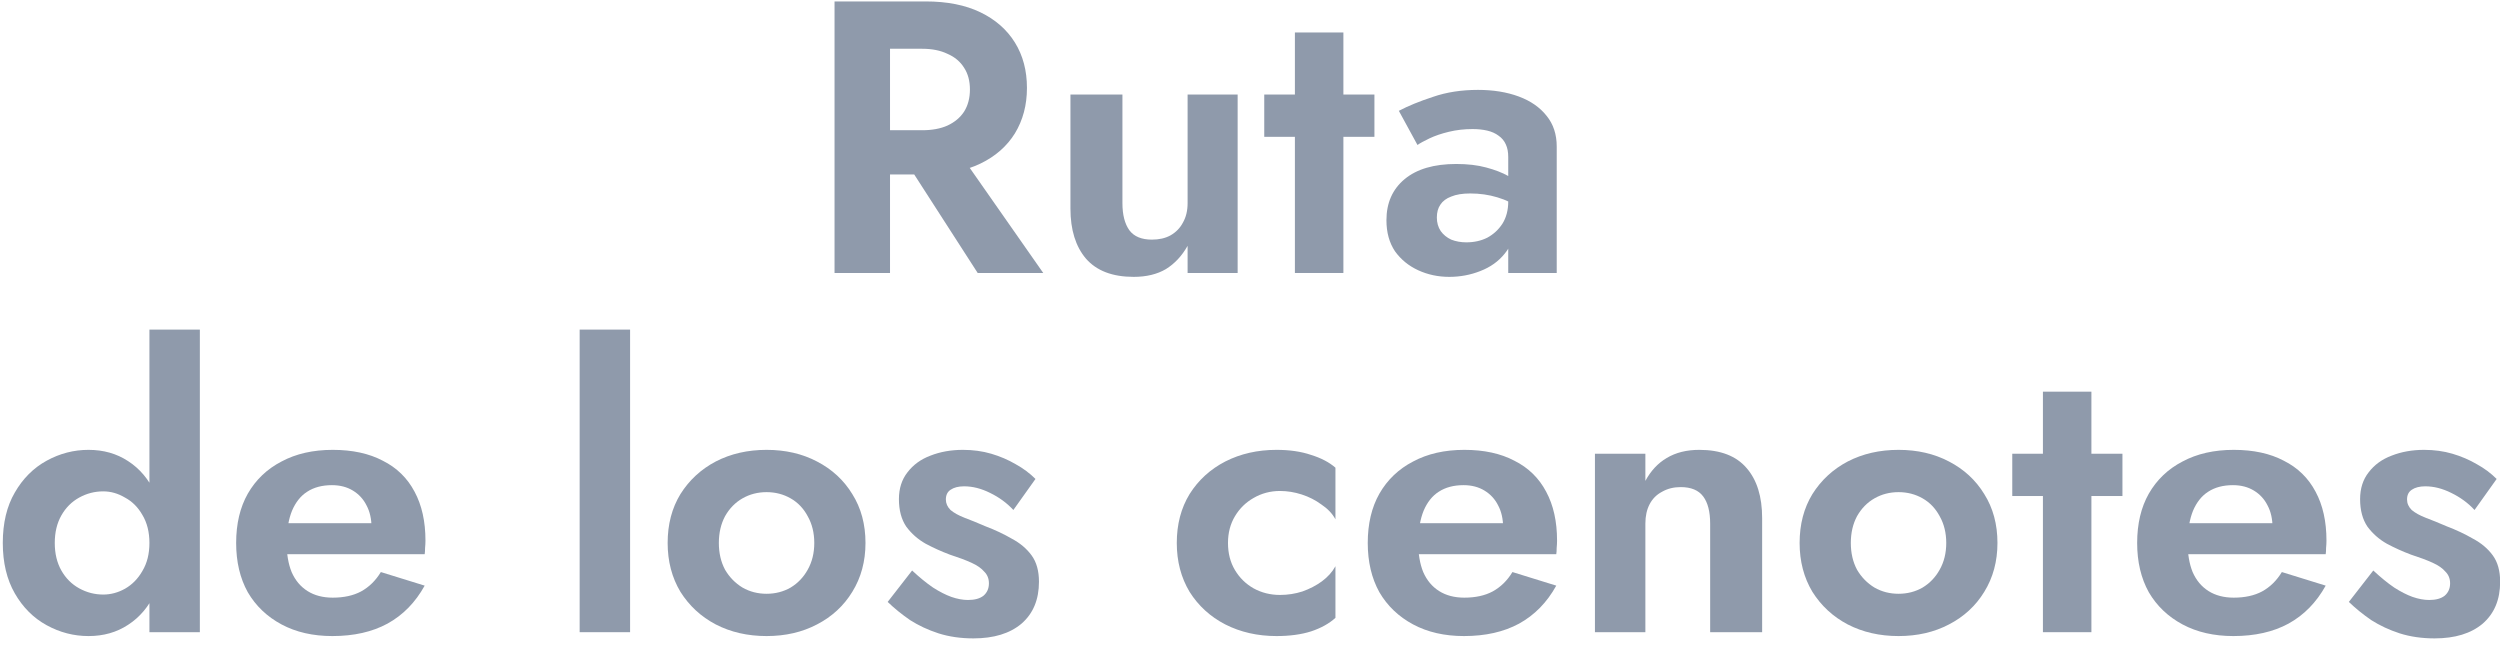
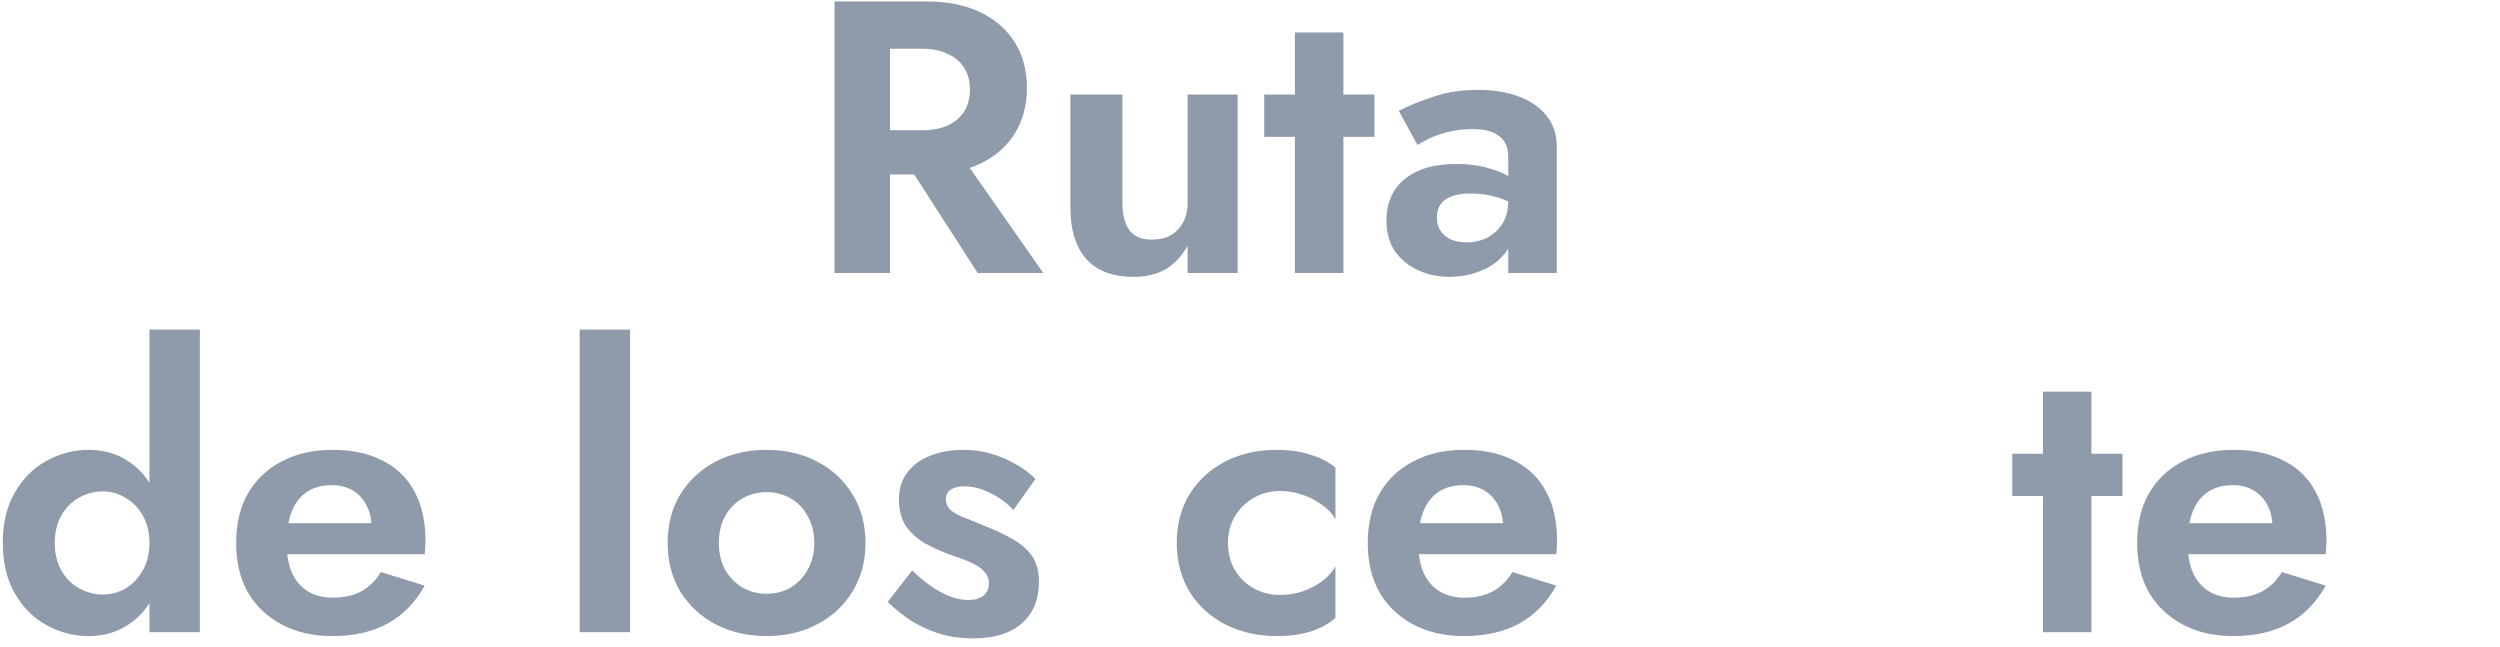
<svg xmlns="http://www.w3.org/2000/svg" width="174" height="45" viewBox="0 0 174 45" fill="none">
-   <path d="M165.181 39.707C165.703 40.193 166.189 40.589 166.639 40.895C167.089 41.183 167.512 41.399 167.908 41.543C168.322 41.687 168.709 41.759 169.069 41.759C169.537 41.759 169.897 41.66 170.149 41.462C170.401 41.246 170.527 40.958 170.527 40.598C170.527 40.274 170.419 40.004 170.203 39.788C170.005 39.554 169.708 39.347 169.312 39.167C168.916 38.987 168.412 38.798 167.8 38.6C167.224 38.384 166.666 38.132 166.126 37.844C165.586 37.538 165.136 37.142 164.776 36.656C164.434 36.152 164.263 35.513 164.263 34.739C164.263 34.001 164.461 33.38 164.857 32.876C165.253 32.354 165.784 31.967 166.45 31.715C167.134 31.445 167.89 31.31 168.718 31.31C169.42 31.31 170.077 31.4 170.689 31.58C171.301 31.76 171.868 32.003 172.39 32.309C172.912 32.597 173.371 32.939 173.767 33.335L172.228 35.495C171.778 35.009 171.238 34.613 170.608 34.307C169.996 34.001 169.393 33.848 168.799 33.848C168.403 33.848 168.088 33.929 167.854 34.091C167.638 34.235 167.53 34.46 167.53 34.766C167.53 35.036 167.638 35.279 167.854 35.495C168.088 35.693 168.412 35.873 168.826 36.035C169.258 36.197 169.744 36.395 170.284 36.629C170.95 36.881 171.562 37.169 172.12 37.493C172.696 37.799 173.155 38.186 173.497 38.654C173.839 39.122 174.01 39.734 174.01 40.49C174.01 41.732 173.605 42.704 172.795 43.406C171.985 44.09 170.869 44.432 169.447 44.432C168.565 44.432 167.755 44.315 167.017 44.081C166.297 43.847 165.64 43.541 165.046 43.163C164.47 42.767 163.948 42.344 163.48 41.894L165.181 39.707Z" fill="#8F9AAB" />
  <path d="M155.442 44.27C154.092 44.27 152.913 44 151.905 43.46C150.897 42.92 150.114 42.173 149.556 41.219C149.016 40.247 148.746 39.104 148.746 37.79C148.746 36.458 149.016 35.315 149.556 34.361C150.114 33.389 150.897 32.642 151.905 32.12C152.913 31.58 154.101 31.31 155.469 31.31C156.837 31.31 157.998 31.562 158.952 32.066C159.924 32.552 160.662 33.272 161.166 34.226C161.67 35.162 161.922 36.296 161.922 37.628C161.922 37.79 161.913 37.961 161.895 38.141C161.895 38.321 161.886 38.465 161.868 38.573H150.744V36.413H158.817L157.872 37.655C157.944 37.547 158.007 37.403 158.061 37.223C158.133 37.025 158.169 36.863 158.169 36.737C158.169 36.125 158.052 35.603 157.818 35.171C157.602 34.739 157.287 34.397 156.873 34.145C156.459 33.893 155.973 33.767 155.415 33.767C154.731 33.767 154.155 33.92 153.687 34.226C153.237 34.514 152.886 34.955 152.634 35.549C152.4 36.125 152.274 36.845 152.256 37.709C152.256 38.537 152.373 39.239 152.607 39.815C152.859 40.391 153.228 40.832 153.714 41.138C154.2 41.444 154.785 41.597 155.469 41.597C156.243 41.597 156.9 41.453 157.44 41.165C157.998 40.859 158.457 40.409 158.817 39.815L161.868 40.76C161.22 41.93 160.356 42.812 159.276 43.406C158.214 43.982 156.936 44.27 155.442 44.27Z" fill="#8F9AAB" />
  <path d="M140.054 31.58H147.722V34.523H140.054V31.58ZM142.187 27.26H145.562V44H142.187V27.26Z" fill="#8F9AAB" />
-   <path d="M125.253 37.79C125.253 36.494 125.55 35.36 126.144 34.388C126.756 33.416 127.575 32.66 128.601 32.12C129.645 31.58 130.824 31.31 132.138 31.31C133.452 31.31 134.622 31.58 135.648 32.12C136.692 32.66 137.511 33.416 138.105 34.388C138.717 35.36 139.023 36.494 139.023 37.79C139.023 39.068 138.717 40.202 138.105 41.192C137.511 42.164 136.692 42.92 135.648 43.46C134.622 44 133.452 44.27 132.138 44.27C130.824 44.27 129.645 44 128.601 43.46C127.575 42.92 126.756 42.164 126.144 41.192C125.55 40.202 125.253 39.068 125.253 37.79ZM128.817 37.79C128.817 38.492 128.961 39.113 129.249 39.653C129.555 40.175 129.96 40.589 130.464 40.895C130.968 41.183 131.526 41.327 132.138 41.327C132.75 41.327 133.308 41.183 133.812 40.895C134.316 40.589 134.712 40.175 135 39.653C135.306 39.113 135.459 38.492 135.459 37.79C135.459 37.088 135.306 36.467 135 35.927C134.712 35.387 134.316 34.973 133.812 34.685C133.308 34.397 132.75 34.253 132.138 34.253C131.526 34.253 130.968 34.397 130.464 34.685C129.96 34.973 129.555 35.387 129.249 35.927C128.961 36.467 128.817 37.088 128.817 37.79Z" fill="#8F9AAB" />
-   <path d="M119.027 36.44C119.027 35.612 118.865 34.982 118.541 34.55C118.217 34.118 117.695 33.902 116.975 33.902C116.489 33.902 116.057 34.01 115.679 34.226C115.301 34.424 115.013 34.712 114.815 35.09C114.617 35.468 114.518 35.918 114.518 36.44V44H111.008V31.58H114.518V33.47C114.896 32.768 115.391 32.237 116.003 31.877C116.633 31.499 117.389 31.31 118.271 31.31C119.747 31.31 120.845 31.733 121.565 32.579C122.285 33.407 122.645 34.568 122.645 36.062V44H119.027V36.44Z" fill="#8F9AAB" />
  <path d="M101.891 44.27C100.541 44.27 99.362 44 98.354 43.46C97.346 42.92 96.563 42.173 96.005 41.219C95.465 40.247 95.195 39.104 95.195 37.79C95.195 36.458 95.465 35.315 96.005 34.361C96.563 33.389 97.346 32.642 98.354 32.12C99.362 31.58 100.55 31.31 101.918 31.31C103.286 31.31 104.447 31.562 105.401 32.066C106.373 32.552 107.111 33.272 107.615 34.226C108.119 35.162 108.371 36.296 108.371 37.628C108.371 37.79 108.362 37.961 108.344 38.141C108.344 38.321 108.335 38.465 108.317 38.573H97.193V36.413H105.266L104.321 37.655C104.393 37.547 104.456 37.403 104.51 37.223C104.582 37.025 104.618 36.863 104.618 36.737C104.618 36.125 104.501 35.603 104.267 35.171C104.051 34.739 103.736 34.397 103.322 34.145C102.908 33.893 102.422 33.767 101.864 33.767C101.18 33.767 100.604 33.92 100.136 34.226C99.686 34.514 99.335 34.955 99.083 35.549C98.849 36.125 98.723 36.845 98.705 37.709C98.705 38.537 98.822 39.239 99.056 39.815C99.308 40.391 99.677 40.832 100.163 41.138C100.649 41.444 101.234 41.597 101.918 41.597C102.692 41.597 103.349 41.453 103.889 41.165C104.447 40.859 104.906 40.409 105.266 39.815L108.317 40.76C107.669 41.93 106.805 42.812 105.725 43.406C104.663 43.982 103.385 44.27 101.891 44.27Z" fill="#8F9AAB" />
  <path d="M85.468 37.79C85.468 38.51 85.63 39.14 85.954 39.68C86.278 40.22 86.71 40.643 87.25 40.949C87.808 41.255 88.42 41.408 89.086 41.408C89.626 41.408 90.148 41.327 90.652 41.165C91.156 40.985 91.606 40.751 92.002 40.463C92.416 40.157 92.731 39.806 92.947 39.41V43.001C92.515 43.397 91.948 43.712 91.246 43.946C90.562 44.162 89.761 44.27 88.843 44.27C87.529 44.27 86.341 44 85.279 43.46C84.235 42.92 83.407 42.164 82.795 41.192C82.201 40.202 81.904 39.068 81.904 37.79C81.904 36.494 82.201 35.36 82.795 34.388C83.407 33.416 84.235 32.66 85.279 32.12C86.341 31.58 87.529 31.31 88.843 31.31C89.761 31.31 90.562 31.427 91.246 31.661C91.948 31.877 92.515 32.174 92.947 32.552V36.143C92.731 35.747 92.407 35.405 91.975 35.117C91.561 34.811 91.102 34.577 90.598 34.415C90.094 34.253 89.59 34.172 89.086 34.172C88.42 34.172 87.808 34.334 87.25 34.658C86.71 34.964 86.278 35.387 85.954 35.927C85.63 36.467 85.468 37.088 85.468 37.79Z" fill="#8F9AAB" />
  <path d="M63.483 39.707C64.005 40.193 64.491 40.589 64.941 40.895C65.391 41.183 65.814 41.399 66.21 41.543C66.624 41.687 67.011 41.759 67.371 41.759C67.839 41.759 68.199 41.66 68.451 41.462C68.703 41.246 68.829 40.958 68.829 40.598C68.829 40.274 68.721 40.004 68.505 39.788C68.307 39.554 68.01 39.347 67.614 39.167C67.218 38.987 66.714 38.798 66.102 38.6C65.526 38.384 64.968 38.132 64.428 37.844C63.888 37.538 63.438 37.142 63.078 36.656C62.736 36.152 62.565 35.513 62.565 34.739C62.565 34.001 62.763 33.38 63.159 32.876C63.555 32.354 64.086 31.967 64.752 31.715C65.436 31.445 66.192 31.31 67.02 31.31C67.722 31.31 68.379 31.4 68.991 31.58C69.603 31.76 70.17 32.003 70.692 32.309C71.214 32.597 71.673 32.939 72.069 33.335L70.53 35.495C70.08 35.009 69.54 34.613 68.91 34.307C68.298 34.001 67.695 33.848 67.101 33.848C66.705 33.848 66.39 33.929 66.156 34.091C65.94 34.235 65.832 34.46 65.832 34.766C65.832 35.036 65.94 35.279 66.156 35.495C66.39 35.693 66.714 35.873 67.128 36.035C67.56 36.197 68.046 36.395 68.586 36.629C69.252 36.881 69.864 37.169 70.422 37.493C70.998 37.799 71.457 38.186 71.799 38.654C72.141 39.122 72.312 39.734 72.312 40.49C72.312 41.732 71.907 42.704 71.097 43.406C70.287 44.09 69.171 44.432 67.749 44.432C66.867 44.432 66.057 44.315 65.319 44.081C64.599 43.847 63.942 43.541 63.348 43.163C62.772 42.767 62.25 42.344 61.782 41.894L63.483 39.707Z" fill="#8F9AAB" />
  <path d="M46.468 37.79C46.468 36.494 46.765 35.36 47.359 34.388C47.971 33.416 48.79 32.66 49.816 32.12C50.86 31.58 52.039 31.31 53.353 31.31C54.667 31.31 55.837 31.58 56.863 32.12C57.907 32.66 58.726 33.416 59.32 34.388C59.932 35.36 60.238 36.494 60.238 37.79C60.238 39.068 59.932 40.202 59.32 41.192C58.726 42.164 57.907 42.92 56.863 43.46C55.837 44 54.667 44.27 53.353 44.27C52.039 44.27 50.86 44 49.816 43.46C48.79 42.92 47.971 42.164 47.359 41.192C46.765 40.202 46.468 39.068 46.468 37.79ZM50.032 37.79C50.032 38.492 50.176 39.113 50.464 39.653C50.77 40.175 51.175 40.589 51.679 40.895C52.183 41.183 52.741 41.327 53.353 41.327C53.965 41.327 54.523 41.183 55.027 40.895C55.531 40.589 55.927 40.175 56.215 39.653C56.521 39.113 56.674 38.492 56.674 37.79C56.674 37.088 56.521 36.467 56.215 35.927C55.927 35.387 55.531 34.973 55.027 34.685C54.523 34.397 53.965 34.253 53.353 34.253C52.741 34.253 52.183 34.397 51.679 34.685C51.175 34.973 50.77 35.387 50.464 35.927C50.176 36.467 50.032 37.088 50.032 37.79Z" fill="#8F9AAB" />
  <path d="M40.344 22.94H43.854V44H40.344V22.94Z" fill="#8F9AAB" />
  <path d="M23.132 44.27C21.782 44.27 20.603 44 19.595 43.46C18.587 42.92 17.804 42.173 17.246 41.219C16.706 40.247 16.436 39.104 16.436 37.79C16.436 36.458 16.706 35.315 17.246 34.361C17.804 33.389 18.587 32.642 19.595 32.12C20.603 31.58 21.791 31.31 23.159 31.31C24.527 31.31 25.688 31.562 26.642 32.066C27.614 32.552 28.352 33.272 28.856 34.226C29.36 35.162 29.612 36.296 29.612 37.628C29.612 37.79 29.603 37.961 29.585 38.141C29.585 38.321 29.576 38.465 29.558 38.573H18.434V36.413H26.507L25.562 37.655C25.634 37.547 25.697 37.403 25.751 37.223C25.823 37.025 25.859 36.863 25.859 36.737C25.859 36.125 25.742 35.603 25.508 35.171C25.292 34.739 24.977 34.397 24.563 34.145C24.149 33.893 23.663 33.767 23.105 33.767C22.421 33.767 21.845 33.92 21.377 34.226C20.927 34.514 20.576 34.955 20.324 35.549C20.09 36.125 19.964 36.845 19.946 37.709C19.946 38.537 20.063 39.239 20.297 39.815C20.549 40.391 20.918 40.832 21.404 41.138C21.89 41.444 22.475 41.597 23.159 41.597C23.933 41.597 24.59 41.453 25.13 41.165C25.688 40.859 26.147 40.409 26.507 39.815L29.558 40.76C28.91 41.93 28.046 42.812 26.966 43.406C25.904 43.982 24.626 44.27 23.132 44.27Z" fill="#8F9AAB" />
  <path d="M10.4 22.94H13.91V44H10.4V22.94ZM0.194 37.79C0.194 36.404 0.473 35.234 1.031 34.28C1.589 33.308 2.327 32.57 3.245 32.066C4.163 31.562 5.135 31.31 6.161 31.31C7.205 31.31 8.123 31.571 8.915 32.093C9.725 32.615 10.355 33.362 10.805 34.334C11.273 35.288 11.507 36.44 11.507 37.79C11.507 39.122 11.273 40.274 10.805 41.246C10.355 42.218 9.725 42.965 8.915 43.487C8.123 44.009 7.205 44.27 6.161 44.27C5.135 44.27 4.163 44.018 3.245 43.514C2.327 43.01 1.589 42.272 1.031 41.3C0.473 40.328 0.194 39.158 0.194 37.79ZM3.812 37.79C3.812 38.528 3.965 39.167 4.271 39.707C4.577 40.247 4.991 40.661 5.513 40.949C6.035 41.237 6.593 41.381 7.187 41.381C7.709 41.381 8.213 41.246 8.699 40.976C9.203 40.688 9.608 40.274 9.914 39.734C10.238 39.194 10.4 38.546 10.4 37.79C10.4 37.034 10.238 36.386 9.914 35.846C9.608 35.306 9.203 34.901 8.699 34.631C8.213 34.343 7.709 34.199 7.187 34.199C6.593 34.199 6.035 34.343 5.513 34.631C4.991 34.919 4.577 35.333 4.271 35.873C3.965 36.413 3.812 37.052 3.812 37.79Z" fill="#8F9AAB" />
  <path d="M100.005 15.139C100.005 15.499 100.095 15.814 100.275 16.084C100.455 16.336 100.698 16.534 101.004 16.678C101.328 16.804 101.679 16.867 102.057 16.867C102.597 16.867 103.083 16.759 103.515 16.543C103.947 16.309 104.298 15.985 104.568 15.571C104.838 15.139 104.973 14.626 104.973 14.032L105.405 15.652C105.405 16.444 105.18 17.11 104.73 17.65C104.298 18.19 103.731 18.595 103.029 18.865C102.345 19.135 101.625 19.27 100.869 19.27C100.095 19.27 99.376 19.117 98.71 18.811C98.043 18.505 97.504 18.064 97.09 17.488C96.694 16.894 96.496 16.174 96.496 15.328C96.496 14.122 96.918 13.168 97.764 12.466C98.611 11.764 99.808 11.413 101.355 11.413C102.147 11.413 102.84 11.494 103.434 11.656C104.046 11.818 104.559 12.016 104.973 12.25C105.387 12.484 105.684 12.709 105.864 12.925V14.545C105.378 14.185 104.829 13.915 104.217 13.735C103.623 13.555 102.993 13.465 102.327 13.465C101.787 13.465 101.346 13.537 101.004 13.681C100.662 13.807 100.41 13.996 100.248 14.248C100.086 14.482 100.005 14.779 100.005 15.139ZM98.656 10.09L97.359 7.714C98.007 7.372 98.799 7.048 99.736 6.742C100.671 6.418 101.715 6.256 102.867 6.256C103.929 6.256 104.874 6.409 105.702 6.715C106.53 7.021 107.178 7.471 107.646 8.065C108.114 8.641 108.348 9.352 108.348 10.198V19H104.973V10.927C104.973 10.585 104.919 10.297 104.811 10.063C104.703 9.811 104.532 9.604 104.298 9.442C104.082 9.28 103.821 9.163 103.515 9.091C103.209 9.019 102.867 8.983 102.489 8.983C101.913 8.983 101.364 9.046 100.842 9.172C100.32 9.298 99.871 9.451 99.493 9.631C99.115 9.811 98.835 9.964 98.656 10.09Z" fill="#8F9AAB" />
  <path d="M87.992 6.58H95.66V9.523H87.992V6.58ZM90.125 2.26H93.5V19H90.125V2.26Z" fill="#8F9AAB" />
  <path d="M78.121 14.14C78.121 14.95 78.283 15.58 78.607 16.03C78.931 16.462 79.453 16.678 80.173 16.678C80.677 16.678 81.109 16.579 81.469 16.381C81.847 16.165 82.135 15.868 82.333 15.49C82.549 15.112 82.657 14.662 82.657 14.14V6.58H86.14V19H82.657V17.11C82.261 17.812 81.757 18.352 81.145 18.73C80.533 19.09 79.786 19.27 78.904 19.27C77.428 19.27 76.321 18.847 75.583 18.001C74.863 17.155 74.503 15.994 74.503 14.518V6.58H78.121V14.14Z" fill="#8F9AAB" />
  <path d="M62.377 10.198H66.454L72.61 19H68.047L62.377 10.198ZM58.084 0.1H61.945V19H58.084V0.1ZM60.433 3.394V0.1H64.429C65.923 0.1 67.192 0.352 68.236 0.856C69.28 1.36 70.081 2.062 70.639 2.962C71.197 3.862 71.476 4.915 71.476 6.121C71.476 7.309 71.197 8.362 70.639 9.28C70.081 10.18 69.28 10.882 68.236 11.386C67.192 11.89 65.923 12.142 64.429 12.142H60.433V9.064H64.186C64.87 9.064 65.455 8.956 65.941 8.74C66.445 8.506 66.832 8.182 67.102 7.768C67.372 7.336 67.507 6.823 67.507 6.229C67.507 5.635 67.372 5.131 67.102 4.717C66.832 4.285 66.445 3.961 65.941 3.745C65.455 3.511 64.87 3.394 64.186 3.394H60.433Z" fill="#8F9AAB" />
</svg>